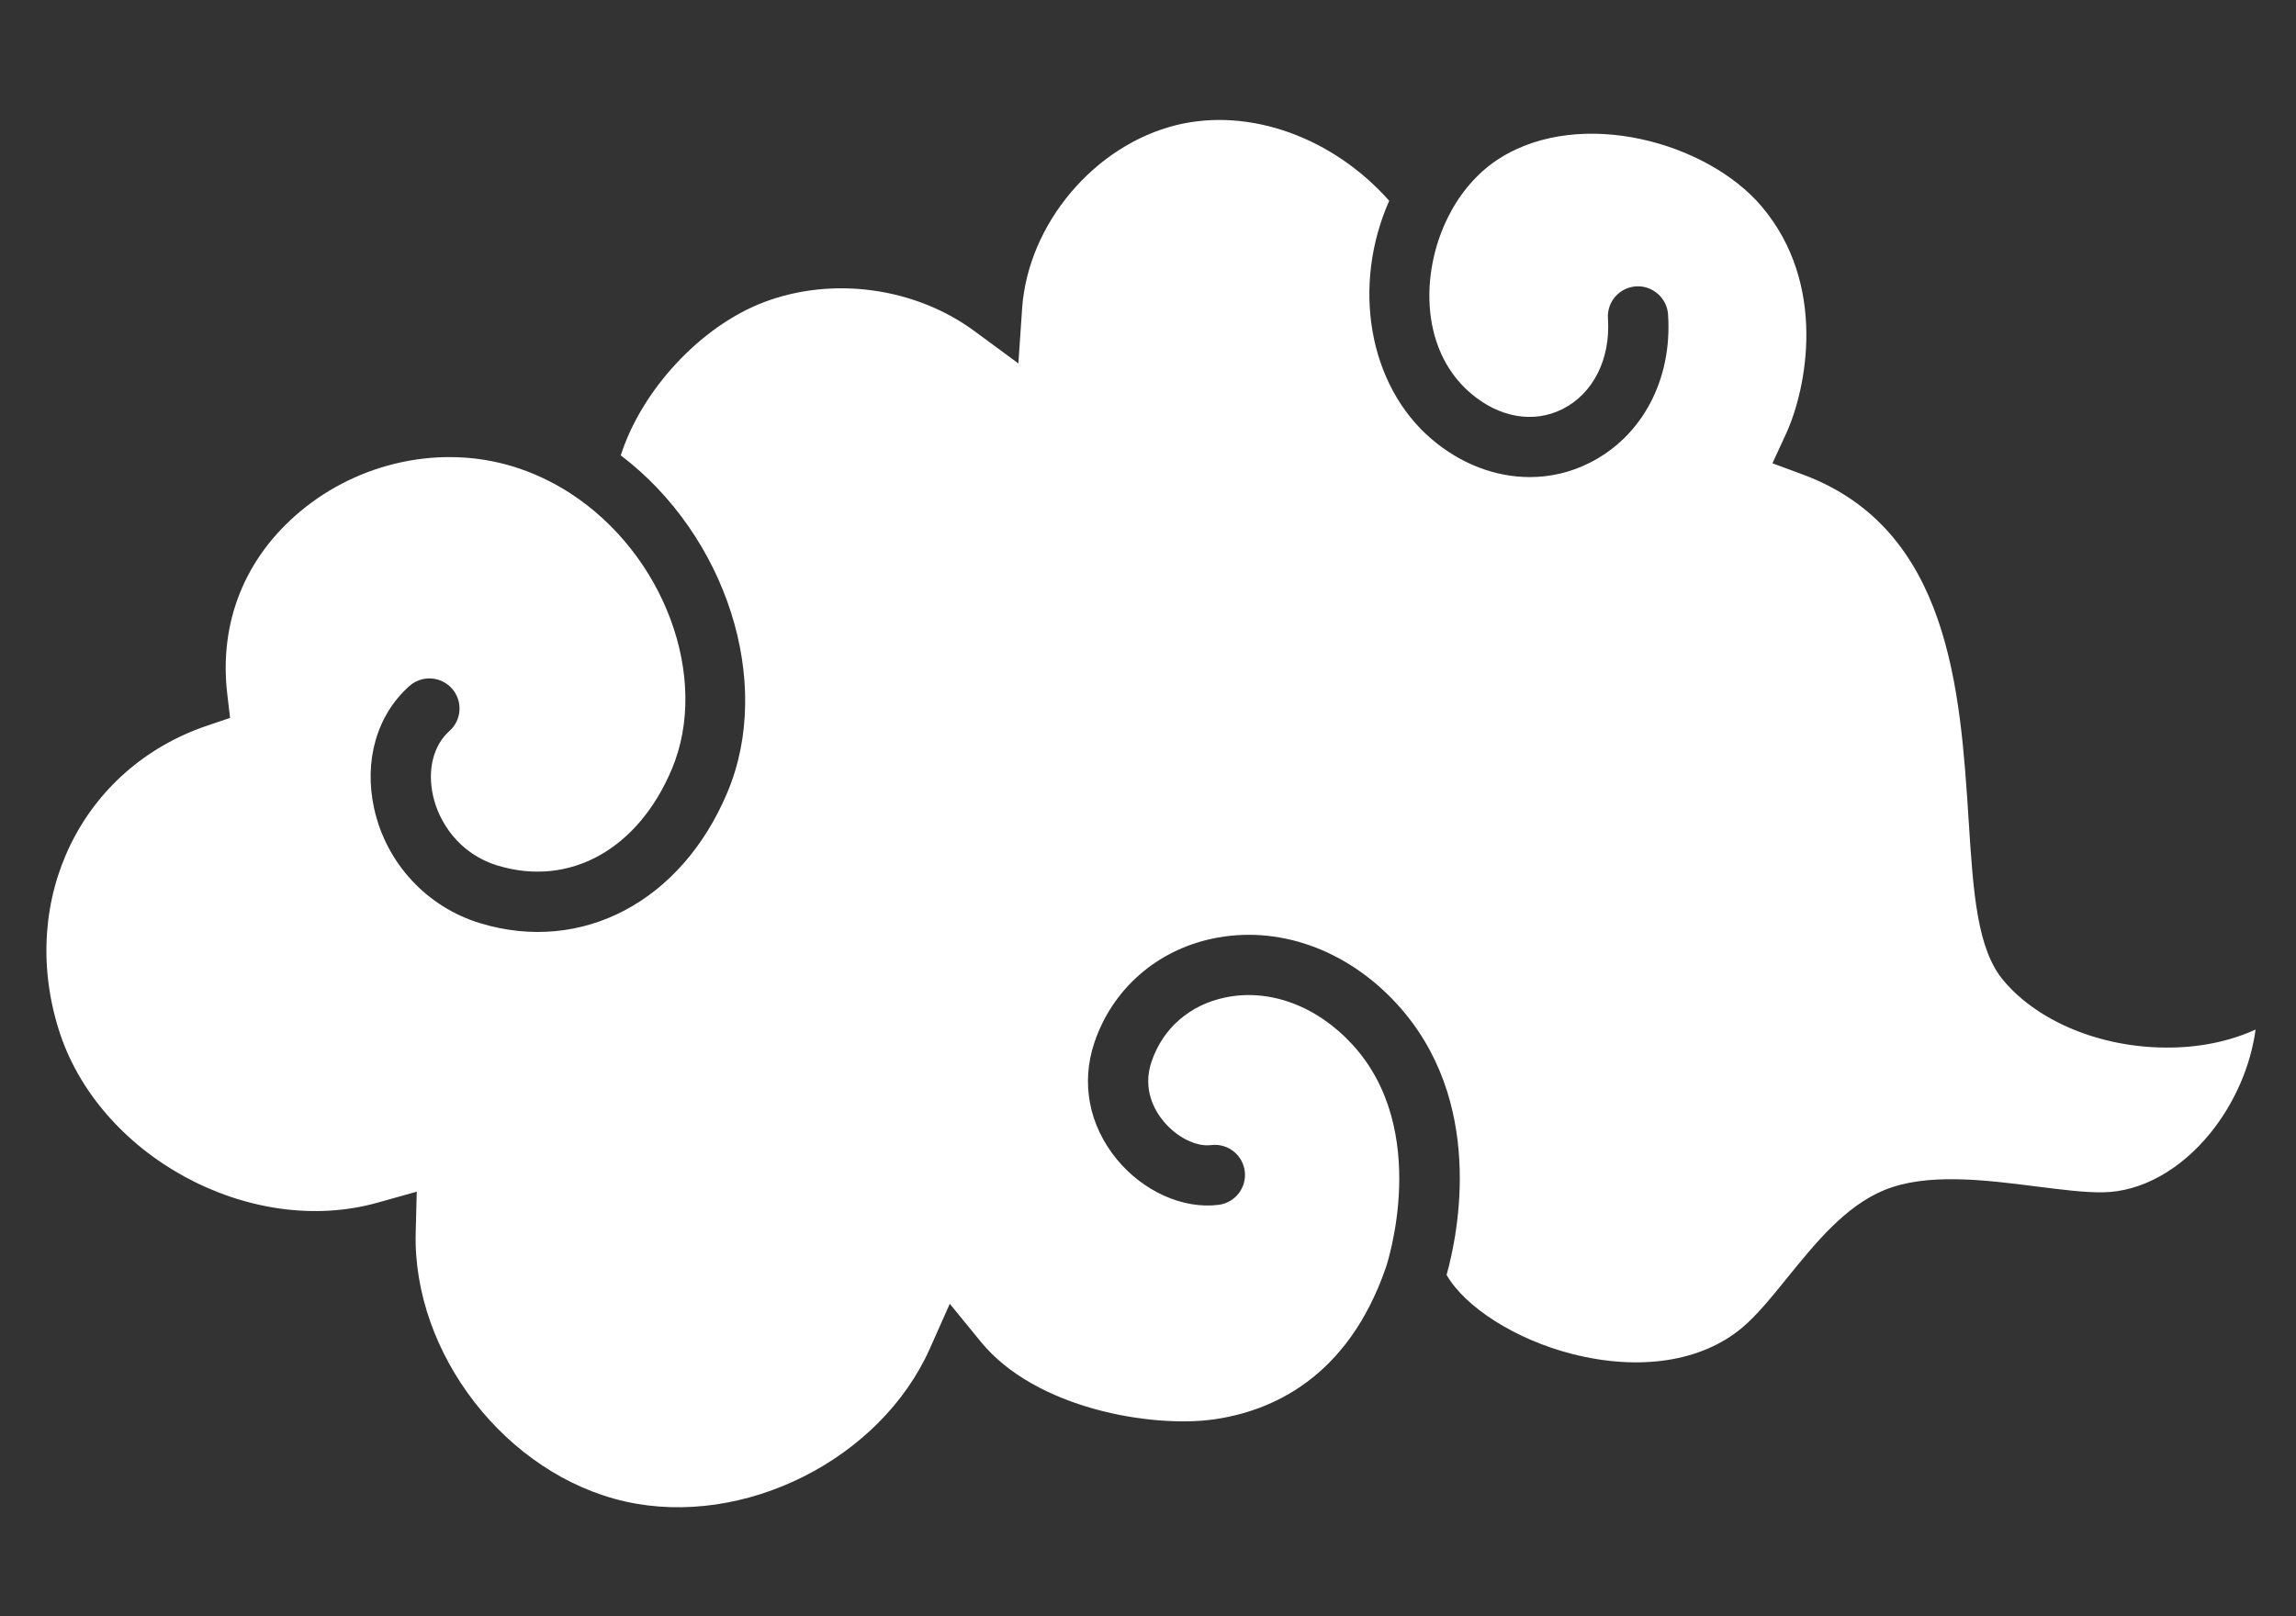
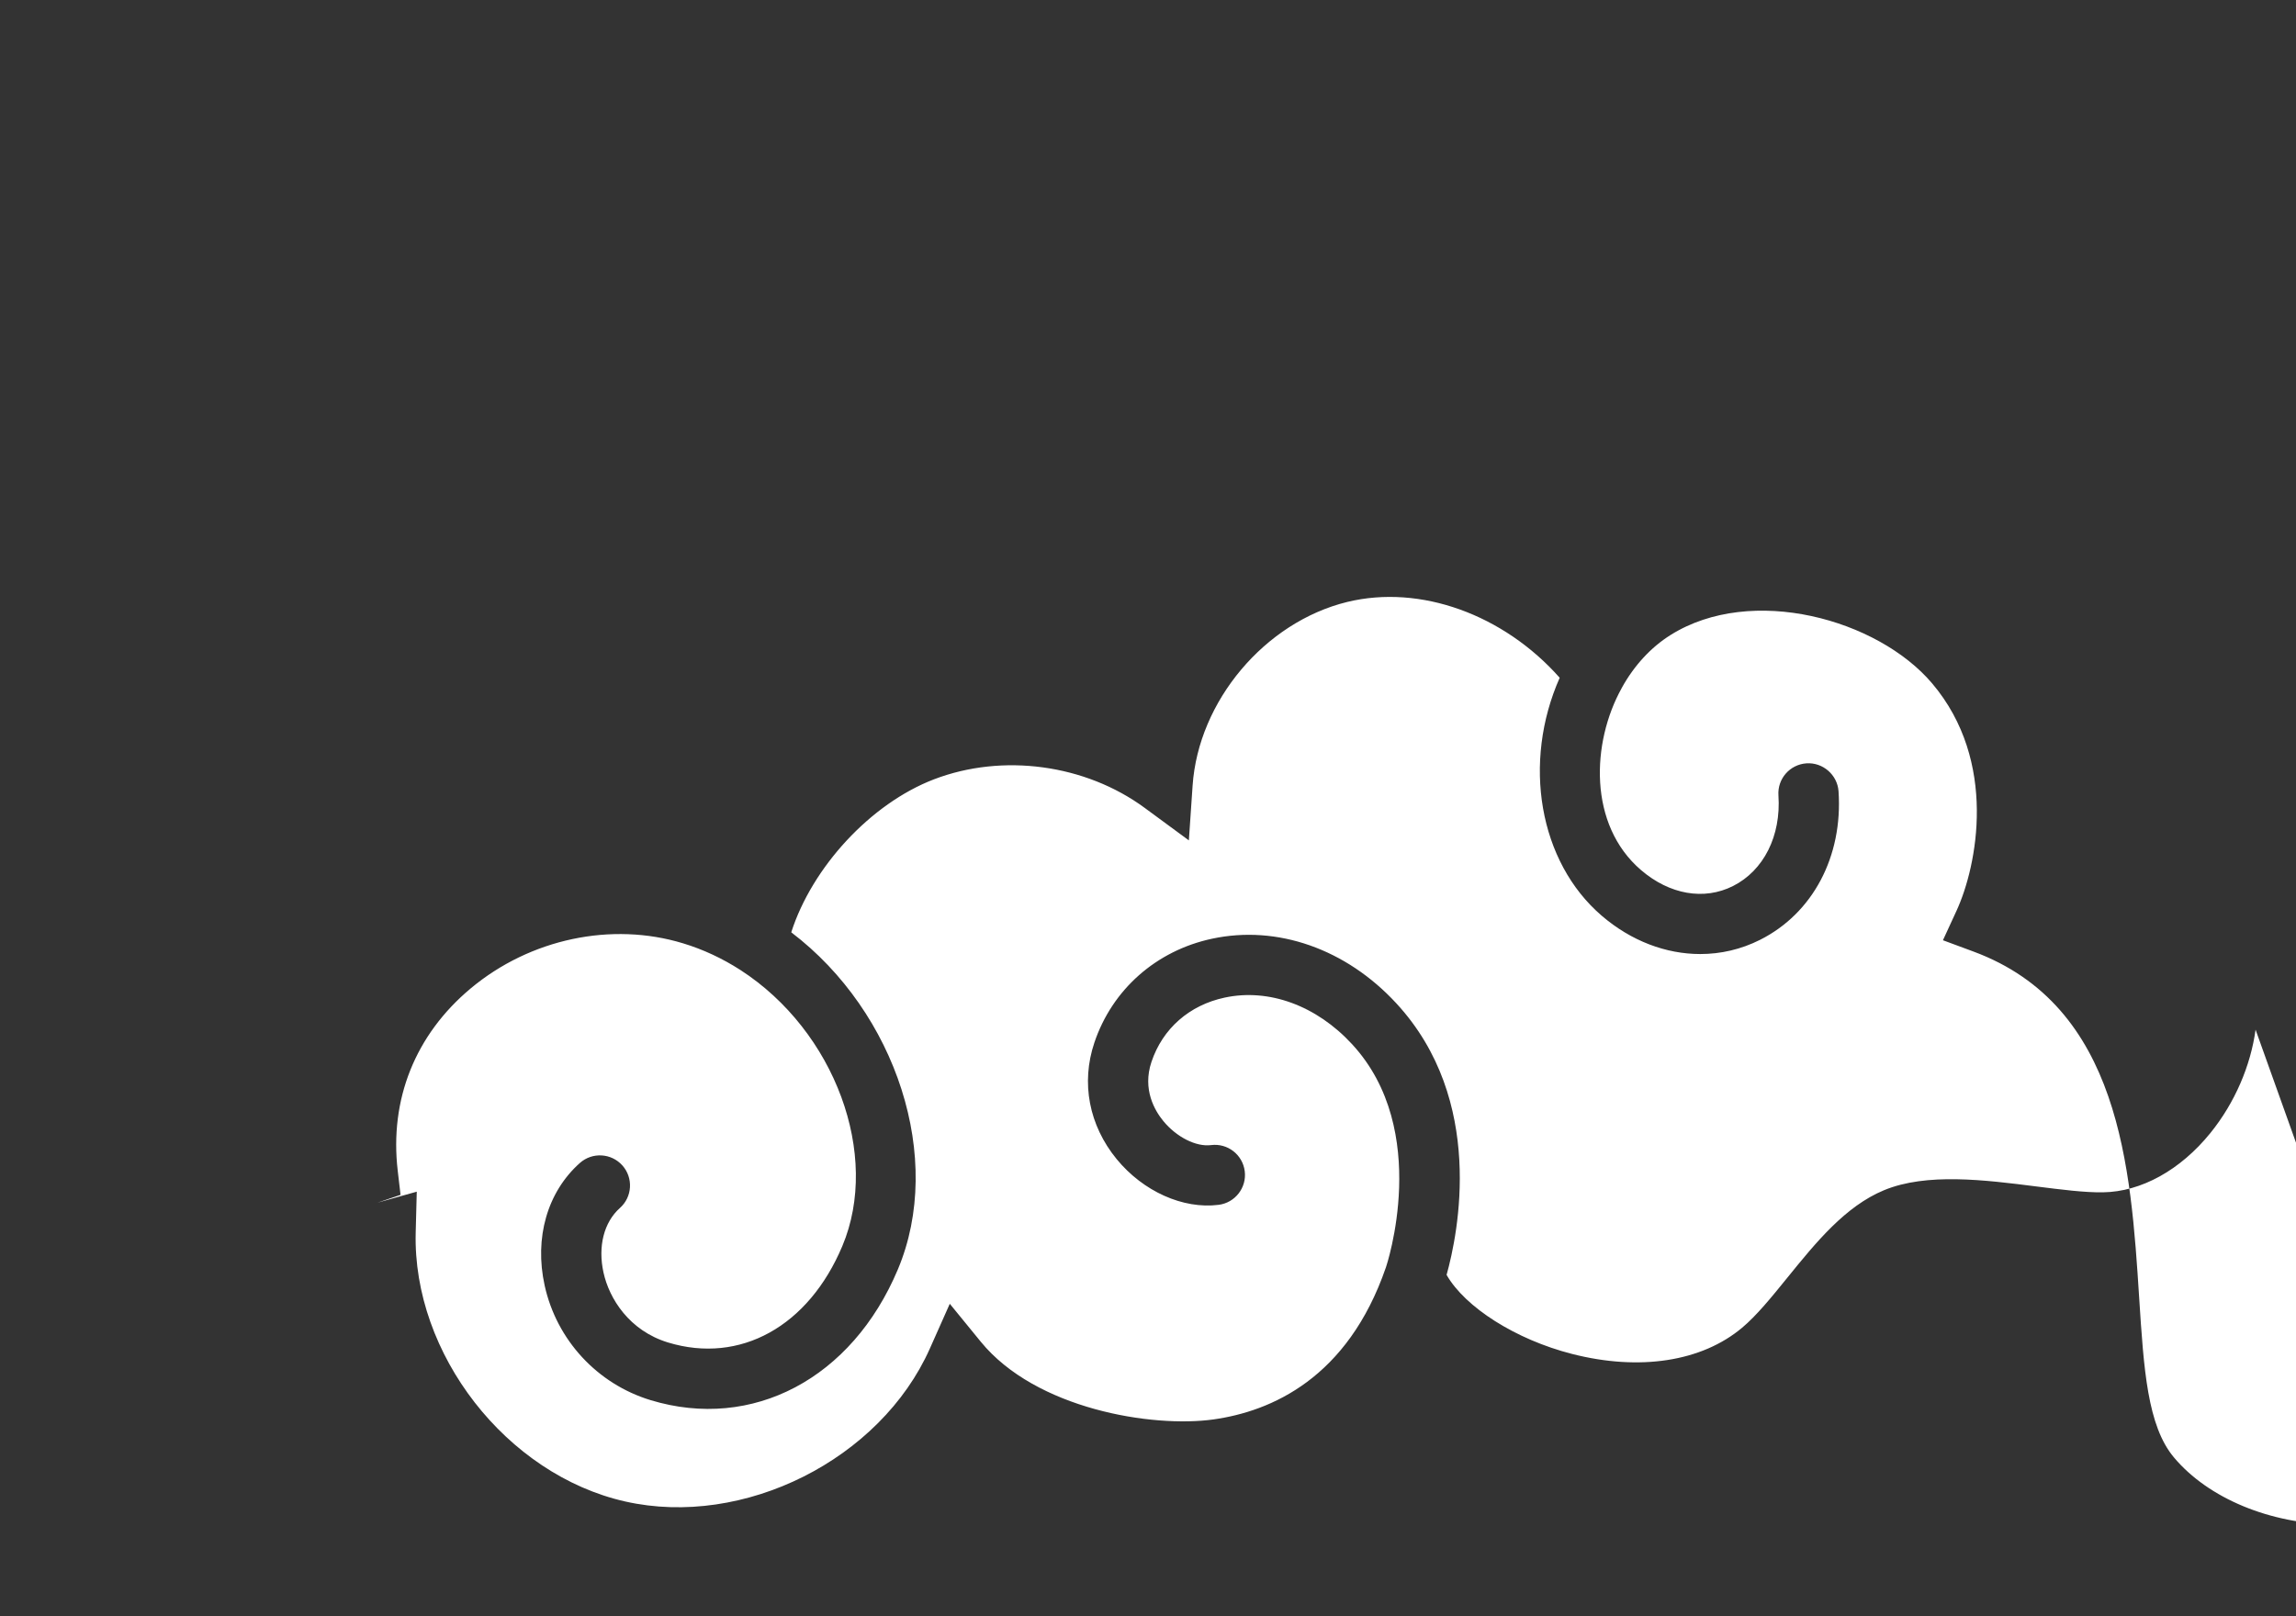
<svg xmlns="http://www.w3.org/2000/svg" id="svg3505" version="1.1" viewBox="0 0 125 88" height="88mm" width="125mm">
  <rect x="0" y="0" width="125" height="88" fill="#333333" stroke="none" />
  <defs id="defs3499" />
  <g transform="translate(0,-209)" id="layer1">
-     <path id="path2189" style="fill:#ffffff;fill-opacity:1;fill-rule:nonzero;stroke:none;stroke-width:0.771" d="m 122.799,265.071 c -0.266,1.957 -1.127,3.98 -2.456,5.623 -1.639,2.026 -3.772,3.205 -5.852,3.234 -0.984,0.017 -2.271,-0.148 -3.63,-0.32 -2.799,-0.355 -5.97,-0.757 -8.292,0.206 -2.11,0.876 -3.708,2.847 -5.254,4.754 -0.865,1.068 -1.682,2.075 -2.475,2.738 -2.2,1.843 -5.57,2.362 -9.246,1.425 -3.073,-0.783 -5.829,-2.542 -6.838,-4.307 0.626,-2.244 2.131,-9.514 -2.733,-14.784 -2.732,-2.964 -6.481,-4.284 -10.034,-3.523 -3.042,0.65 -5.439,2.768 -6.41,5.664 -0.736,2.189 -0.292,4.499 1.215,6.339 1.441,1.757 3.615,2.736 5.553,2.489 0.898,-0.114 1.534,-0.936 1.42,-1.833 -0.115,-0.899 -0.933,-1.534 -1.834,-1.42 -0.817,0.104 -1.885,-0.437 -2.602,-1.314 -0.457,-0.557 -1.147,-1.715 -0.642,-3.217 0.608,-1.814 2.06,-3.089 3.986,-3.501 2.405,-0.515 4.998,0.434 6.937,2.539 4.346,4.707 1.866,12.083 1.84,12.157 -5.3e-4,5.2e-4 -5.3e-4,0.001 -5.3e-4,0 h -5.3e-4 c -2.081,6.041 -6.252,7.835 -9.385,8.275 -3.339,0.466 -9.675,-0.562 -12.672,-4.234 l -1.685,-2.063 -1.083,2.434 c -2.693,6.051 -10.141,9.787 -16.591,8.331 -6.46,-1.459 -11.575,-8.031 -11.403,-14.649 l 0.058,-2.221 -2.139,0.599 c -6.959,1.952 -15.239,-2.564 -17.368,-9.472 -2.196,-7.098 1.279,-14.191 8.086,-16.501 l 1.256,-0.426 -0.154,-1.317 c -0.454,-3.882 0.958,-7.407 3.975,-9.927 3.234,-2.701 7.666,-3.64 11.561,-2.453 1.083,0.328 2.134,0.817 3.124,1.454 5.144,3.326 7.633,10.071 5.546,15.031 -1.841,4.378 -5.565,6.44 -9.484,5.253 -2.118,-0.644 -3.207,-2.39 -3.519,-3.811 -0.312,-1.424 0.022,-2.738 0.895,-3.516 0.676,-0.602 0.736,-1.639 0.134,-2.315 -0.604,-0.676 -1.639,-0.736 -2.316,-0.134 -1.771,1.578 -2.488,4.071 -1.917,6.669 0.652,2.969 2.863,5.362 5.771,6.246 5.546,1.682 10.961,-1.179 13.459,-7.12 2.534,-6.02 -0.07,-14 -5.804,-18.357 1.135,-3.541 4.314,-7.006 7.772,-8.332 3.739,-1.431 8.24,-0.82 11.47,1.556 l 2.405,1.77 0.203,-2.98 c 0.312,-4.605 3.932,-8.906 8.419,-10.004 3.977,-0.968 8.513,0.681 11.567,4.128 -2.042,4.611 -1.141,10.02 2.295,12.965 1.601,1.371 3.491,2.08 5.357,2.08 1.115,0 2.221,-0.253 3.251,-0.771 2.88,-1.446 4.519,-4.546 4.278,-8.089 -0.061,-0.903 -0.861,-1.587 -1.748,-1.524 -0.904,0.062 -1.587,0.844 -1.524,1.747 0.149,2.202 -0.8,4.093 -2.477,4.936 -1.577,0.791 -3.446,0.464 -5.003,-0.87 -2.885,-2.473 -2.699,-6.946 -1.06,-9.899 0,-0.01 0.012,-0.017 0.012,-0.026 0.669,-1.212 1.584,-2.206 2.651,-2.875 4.418,-2.774 11.287,-0.862 14.245,2.633 3.602,4.253 2.444,9.956 1.329,12.378 l -0.741,1.609 1.66,0.615 c 8.002,2.966 8.569,11.773 9.023,18.849 0.251,3.901 0.449,6.982 1.895,8.701 1.873,2.232 5.254,3.632 8.818,3.652 1.794,0.02 3.49,-0.333 4.91,-0.981" />
+     <path id="path2189" style="fill:#ffffff;fill-opacity:1;fill-rule:nonzero;stroke:none;stroke-width:0.771" d="m 122.799,265.071 c -0.266,1.957 -1.127,3.98 -2.456,5.623 -1.639,2.026 -3.772,3.205 -5.852,3.234 -0.984,0.017 -2.271,-0.148 -3.63,-0.32 -2.799,-0.355 -5.97,-0.757 -8.292,0.206 -2.11,0.876 -3.708,2.847 -5.254,4.754 -0.865,1.068 -1.682,2.075 -2.475,2.738 -2.2,1.843 -5.57,2.362 -9.246,1.425 -3.073,-0.783 -5.829,-2.542 -6.838,-4.307 0.626,-2.244 2.131,-9.514 -2.733,-14.784 -2.732,-2.964 -6.481,-4.284 -10.034,-3.523 -3.042,0.65 -5.439,2.768 -6.41,5.664 -0.736,2.189 -0.292,4.499 1.215,6.339 1.441,1.757 3.615,2.736 5.553,2.489 0.898,-0.114 1.534,-0.936 1.42,-1.833 -0.115,-0.899 -0.933,-1.534 -1.834,-1.42 -0.817,0.104 -1.885,-0.437 -2.602,-1.314 -0.457,-0.557 -1.147,-1.715 -0.642,-3.217 0.608,-1.814 2.06,-3.089 3.986,-3.501 2.405,-0.515 4.998,0.434 6.937,2.539 4.346,4.707 1.866,12.083 1.84,12.157 -5.3e-4,5.2e-4 -5.3e-4,0.001 -5.3e-4,0 h -5.3e-4 c -2.081,6.041 -6.252,7.835 -9.385,8.275 -3.339,0.466 -9.675,-0.562 -12.672,-4.234 l -1.685,-2.063 -1.083,2.434 c -2.693,6.051 -10.141,9.787 -16.591,8.331 -6.46,-1.459 -11.575,-8.031 -11.403,-14.649 l 0.058,-2.221 -2.139,0.599 l 1.256,-0.426 -0.154,-1.317 c -0.454,-3.882 0.958,-7.407 3.975,-9.927 3.234,-2.701 7.666,-3.64 11.561,-2.453 1.083,0.328 2.134,0.817 3.124,1.454 5.144,3.326 7.633,10.071 5.546,15.031 -1.841,4.378 -5.565,6.44 -9.484,5.253 -2.118,-0.644 -3.207,-2.39 -3.519,-3.811 -0.312,-1.424 0.022,-2.738 0.895,-3.516 0.676,-0.602 0.736,-1.639 0.134,-2.315 -0.604,-0.676 -1.639,-0.736 -2.316,-0.134 -1.771,1.578 -2.488,4.071 -1.917,6.669 0.652,2.969 2.863,5.362 5.771,6.246 5.546,1.682 10.961,-1.179 13.459,-7.12 2.534,-6.02 -0.07,-14 -5.804,-18.357 1.135,-3.541 4.314,-7.006 7.772,-8.332 3.739,-1.431 8.24,-0.82 11.47,1.556 l 2.405,1.77 0.203,-2.98 c 0.312,-4.605 3.932,-8.906 8.419,-10.004 3.977,-0.968 8.513,0.681 11.567,4.128 -2.042,4.611 -1.141,10.02 2.295,12.965 1.601,1.371 3.491,2.08 5.357,2.08 1.115,0 2.221,-0.253 3.251,-0.771 2.88,-1.446 4.519,-4.546 4.278,-8.089 -0.061,-0.903 -0.861,-1.587 -1.748,-1.524 -0.904,0.062 -1.587,0.844 -1.524,1.747 0.149,2.202 -0.8,4.093 -2.477,4.936 -1.577,0.791 -3.446,0.464 -5.003,-0.87 -2.885,-2.473 -2.699,-6.946 -1.06,-9.899 0,-0.01 0.012,-0.017 0.012,-0.026 0.669,-1.212 1.584,-2.206 2.651,-2.875 4.418,-2.774 11.287,-0.862 14.245,2.633 3.602,4.253 2.444,9.956 1.329,12.378 l -0.741,1.609 1.66,0.615 c 8.002,2.966 8.569,11.773 9.023,18.849 0.251,3.901 0.449,6.982 1.895,8.701 1.873,2.232 5.254,3.632 8.818,3.652 1.794,0.02 3.49,-0.333 4.91,-0.981" />
  </g>
</svg>